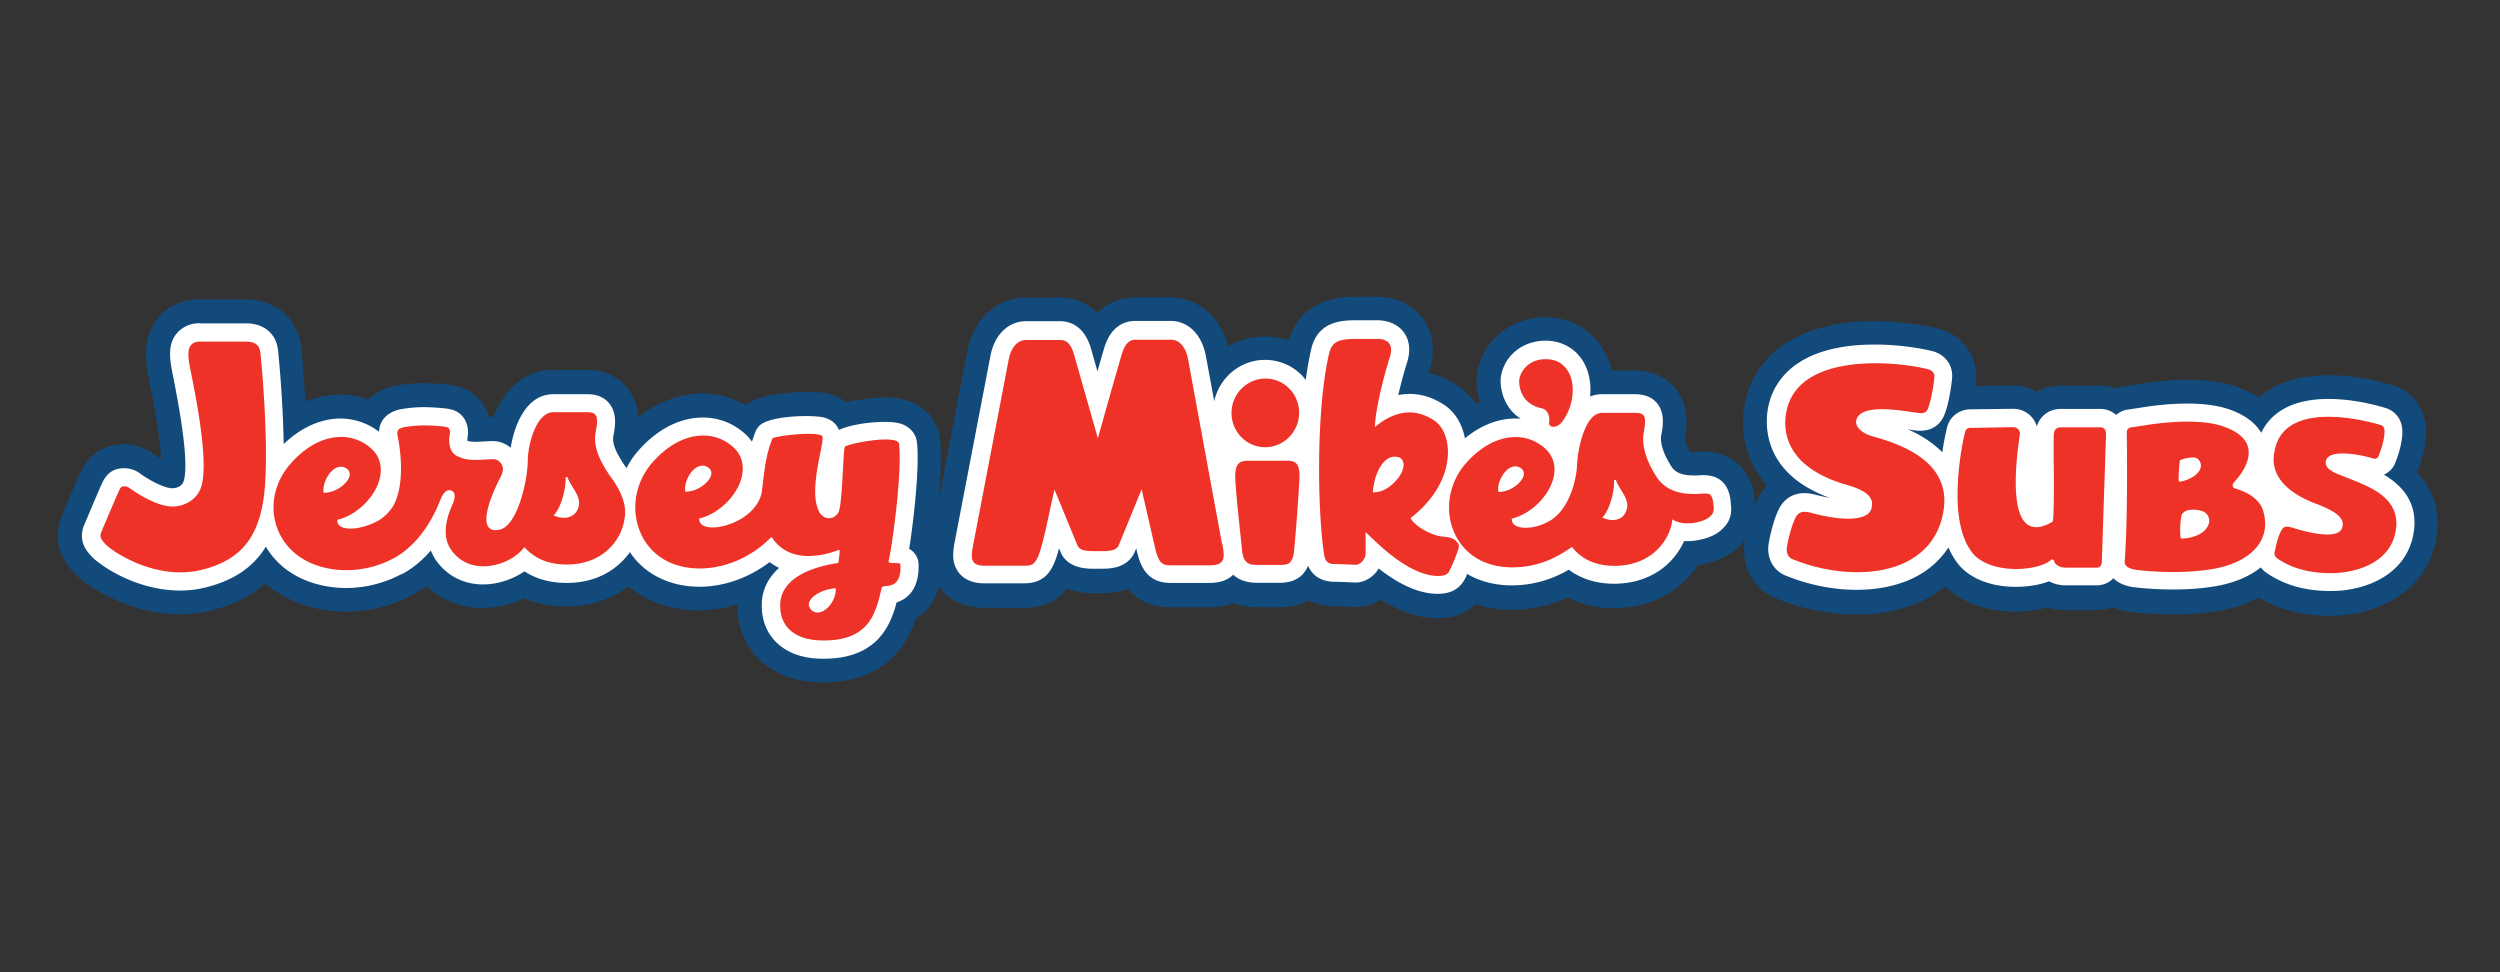
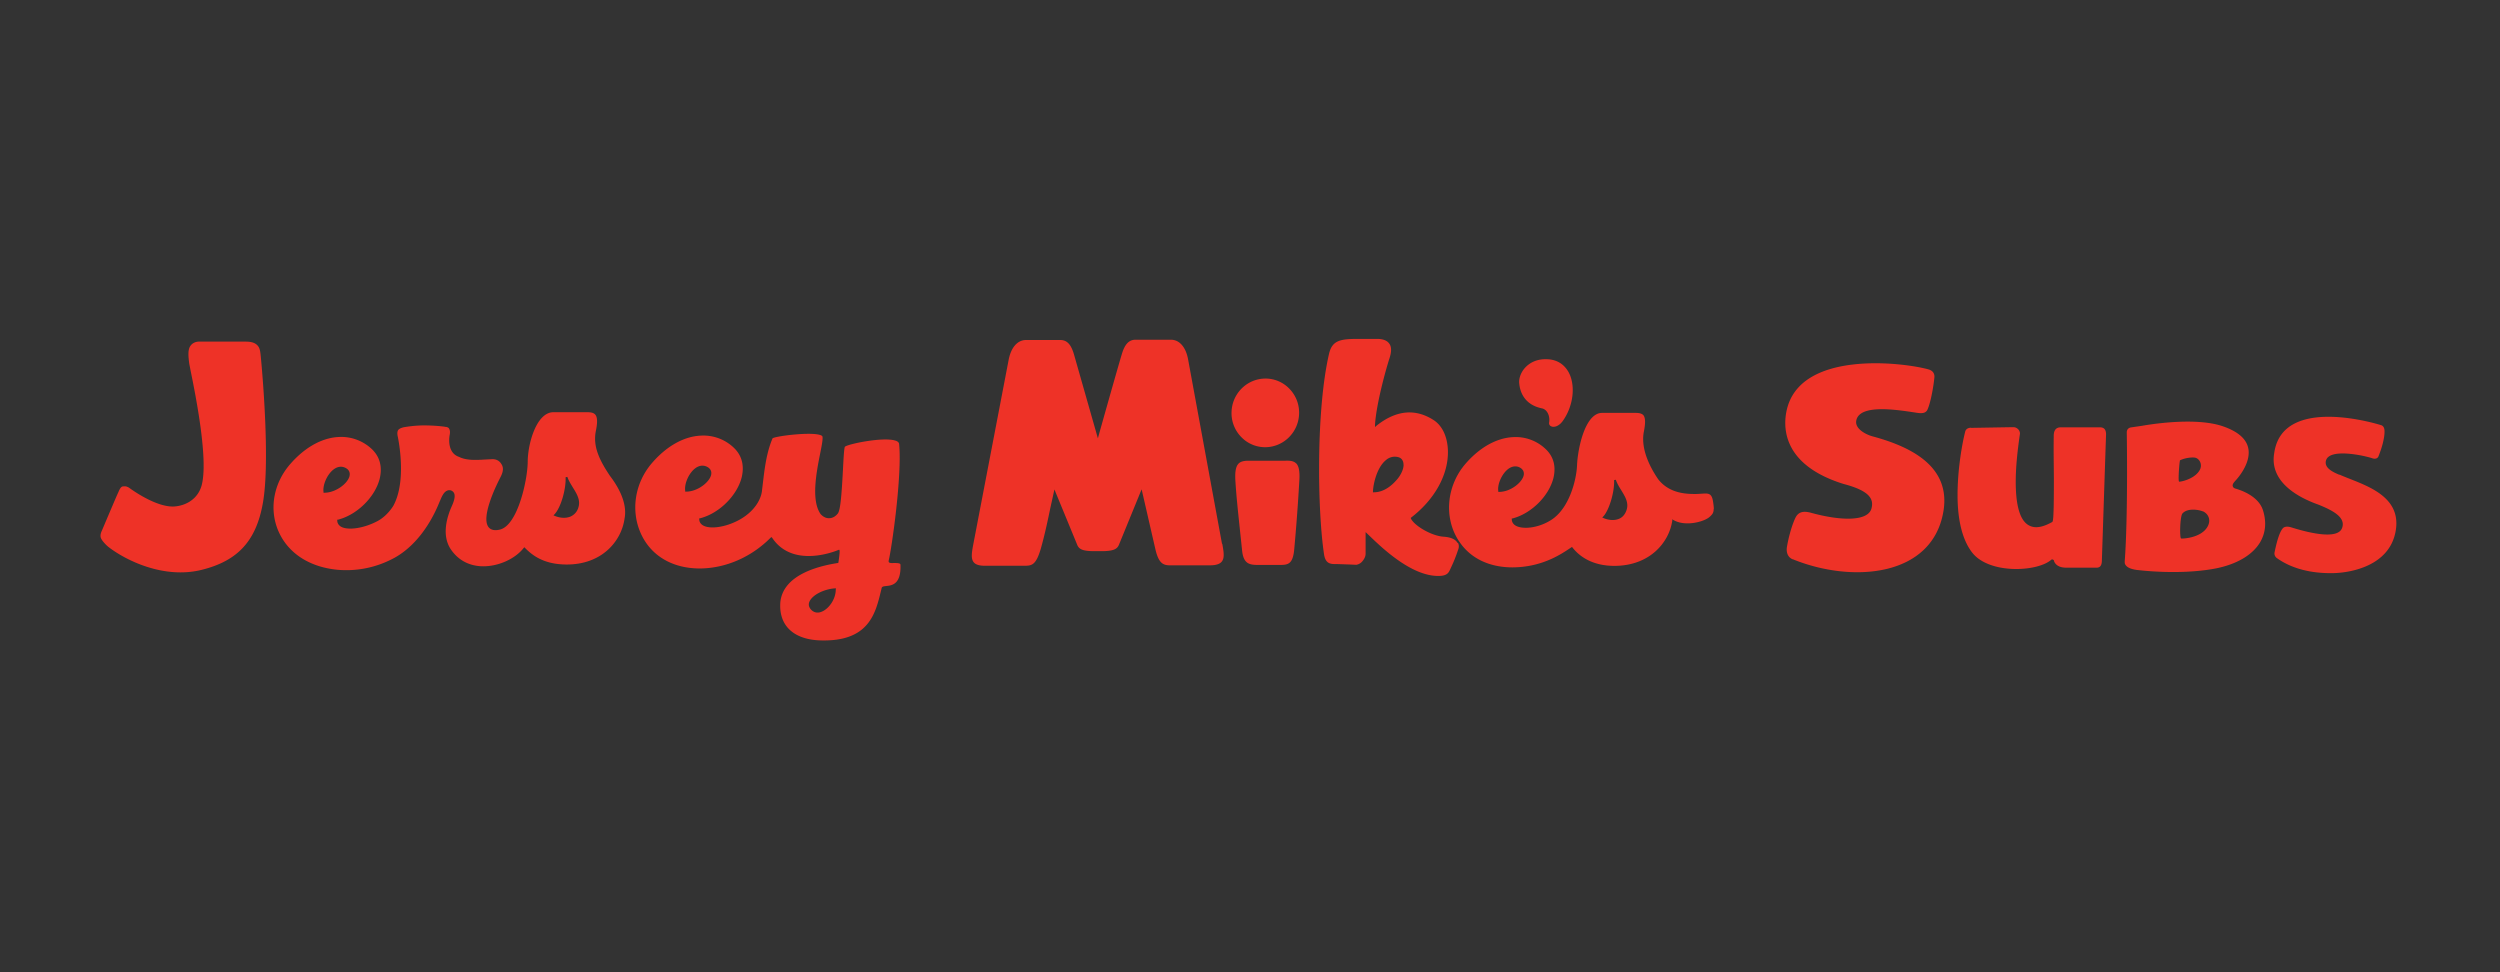
<svg xmlns="http://www.w3.org/2000/svg" height="70" width="180">
  <rect width="100%" height="100%" fill="#333333" stroke="none" />
  <g fill="none">
-     <path d="M35.053 29.56zm138.987 4.395c.255-.627.638-1.765.638-2.864 0-1.589-.952-2.903-2.393-3.345-.942-.294-5.759-1.677-8.956.363a5.886 5.886 0 00-.687.51 7.471 7.471 0 00-1.511-.736c-2.707-.97-6.523-.353-7.415-.186-.079.01-.766.118-.766.118-.039 0-.078.01-.127.02a3.478 3.478 0 00-.461.127 3.586 3.586 0 00-1.187-.196h-2.815a3.47 3.47 0 00-1.717.451c-.549-.304-1.167-.48-1.795-.461h.049l-2.678.04c.029-.226.039-.364.039-.374.01-.107.02-.215.02-.333 0-1.59-1.05-2.962-2.639-3.404-.068-.02-6.572-1.726-10.888.922-1.668 1.02-2.737 2.55-3.11 4.414a7.519 7.519 0 00-.137 1.413 6.7 6.7 0 001.736 4.532 3.84 3.84 0 00-.696.98 5.43 5.43 0 00-.187.422 27.129 27.129 0 00-.058-.647v-.02.02c-.246-1.658-1.423-3.374-4.012-3.198h.058s-.186 0-.264.01c-.118 0-.275 0-.403-.01-.294-.5-.382-.824-.382-.922.049-.255.137-.686.137-1.216 0-.736-.167-1.629-.804-2.413-.481-.589-1.383-1.285-2.914-1.285h-1.657a5.236 5.236 0 00-.442-1.207c-.834-1.648-2.462-2.639-4.335-2.639-1.403 0-2.688.52-3.62 1.472-.844.863-1.344 2.03-1.344 3.158v.079c.01.49.088.961.226 1.403-.098.039-.197.078-.295.127-.363-.54-.824-1-1.363-1.353a6.59 6.59 0 00-2.03-.883c.019-.05.029-.108.048-.147a5.02 5.02 0 00.255-1.511c0-1.04-.382-1.785-.676-2.197-.412-.58-1.383-1.57-3.247-1.619h-1.481c-1.02 0-4.061.02-4.944 3.14a5.393 5.393 0 00-4.394.422c-.61-2.434-2.483-3.523-4.15-3.523h-2.521c-.589 0-1.756.147-2.717 1.128-.962-.97-2.129-1.108-2.718-1.108h-2.452c-1.756 0-3.747 1.236-4.228 3.983v-.05l-2.06 10.742a33.34 33.34 0 00.177-3.169c0-.47-.02-.902-.059-1.285-.137-1.334-1.07-2.423-2.433-2.825-.313-.098-1.275-.382-3.443-.03-.323.05-.608.109-.883.167a3.446 3.446 0 00-1.206-.578c-.47-.128-1.285-.265-3.011-.089-1.58.157-2.384.383-3.012.893a6.19 6.19 0 00-3.482-.843c-1.501.078-2.963.676-4.267 1.706-.04-.667-.236-1.442-.805-2.128-.47-.579-1.383-1.295-2.933-1.285h-2.432c-2.06 0-3.492 1.471-4.248 3.374h-.343c-.05-.167-.098-.333-.177-.49a3.239 3.239 0 00-2.364-1.766c-.49-.098-1.344-.157-2.01-.167-.932-.02-1.737.108-2.011.157-.51.079-1.393.324-2.09 1.01a6.34 6.34 0 00-2.364-.333 6.923 6.923 0 00-2.187.49 124.044 124.044 0 00-.236-3.266l-.02-.206c-.039-.51-.117-1.56-.892-2.492-.53-.637-1.53-1.402-3.267-1.393h-3.178c-.99-.029-2.285.354-3.149 1.52-.588.805-.735 1.668-.735 2.394 0 .432.049.824.088 1.119 0 .059.02.108.03.166 0 0 .107.57.107.58.609 3.03.815 4.737.864 5.698a4.689 4.689 0 01-.49-.314c-.854-.618-1.786-.853-2.797-.686-.676.108-1.883.52-2.59 2.128 0 0 0-.02.02-.029 0 .01-.02.04-.02.04s0-.01.01-.02l-.019.039c-.059.127-.216.49-1.06 2.482l-.137.323s.03-.049.04-.068a3.78 3.78 0 00-.393 1.648c0 .392.059.794.216 1.206.382 1.04 1.285 1.795 1.55 2.001 2.01 1.56 5.65 3.07 9.27 2.168 1.589-.392 2.893-1.05 3.923-1.952 1.285 1.118 2.973 1.834 4.895 2.001a10.18 10.18 0 005.611-1.128c.118-.059.226-.127.334-.196-.079.049-.148.098-.236.147a8.91 8.91 0 00.99-.638c1.021.981 2.355 1.54 3.846 1.59a7.044 7.044 0 003.198-.697c.863.373 1.815.569 2.884.589 1.873.02 3.423-.55 4.61-1.452 1.344 1.118 3.1 1.736 5.072 1.726a9.85 9.85 0 002.766-.422v.099c0 1.755.716 2.933 1.354 3.629.745.814 2.118 1.805 4.463 1.874 4.728.147 6.356-2.61 7.023-4.562.824-.52 1.403-1.314 1.687-2.325.05.06.089.118.138.187.51.618 1.48 1.353 3.178 1.344h2.805c1.52 0 2.472-.638 3.07-1.374.57.206 1.227.314 1.992.314h.451c.756 0 1.403-.108 1.972-.314.893 1.07 2.09 1.344 3.11 1.334h2.756a4.55 4.55 0 001.716-.313 4.86 4.86 0 001.747.304h1.579c.814 0 1.52-.177 2.109-.5.54.284 1.216.45 2.02.44h.03c.118 0 .765.02.785.03l.412.02h.147c.628 0 1.236-.196 1.775-.53 1.197.746 2.6 1.344 4.11 1.334.844 0 1.894-.206 2.727-1.01a8.301 8.301 0 002.6.402 9.661 9.661 0 004.031-.883c.981.5 2.1.775 3.316.765 2.805 0 4.885-1.353 6.072-3.119 1.04-.137 2.001-.52 2.658-1.07a3.87 3.87 0 00.716-.735c0 .05-.019.098-.019.137a4.29 4.29 0 00-.049.618c0 1.54.873 2.894 2.315 3.473 3.021 1.236 7.504 1.864 11.006-.079a7.96 7.96 0 001.157-.784c1.03.99 2.502 1.618 4.228 1.775a9.08 9.08 0 003.159-.265c.382.118.794.196 1.255.196h2.158a3.58 3.58 0 001.246-.215c.363.157.795.274 1.305.343.215.03 3.492.451 6.562-.118a9.572 9.572 0 002.678-.912c1.53.912 3.345 1.354 5.415 1.305 3.247-.079 6.788-1.854 7.366-5.67a7.34 7.34 0 00.079-1c0-1.6-.647-2.787-1.511-3.68zM4.673 36.771z" fill="#134a7c" />
-     <path d="M171.608 34.191c.363-.157.667-.431.824-.804.166-.393.539-1.413.539-2.296 0-1.01-.637-1.55-1.216-1.716-.559-.177-4.915-1.472-7.514.176a3.834 3.834 0 00-1.432 1.61c-.353-.6-1.02-1.227-2.256-1.668-2.374-.854-6.043-.206-6.563-.118-.029 0-.784.118-.784.118h-.05a1.72 1.72 0 00-.794.382 1.718 1.718 0 00-1.177-.432h-2.815c-.726 0-1.462.403-1.717 1.266a1.746 1.746 0 00-.461-.775 1.784 1.784 0 00-1.285-.5l-1.579.02-1.452.019c-.795 0-1.481.51-1.678 1.265-.098.393-.235 1.04-.353 1.825-.588-.599-1.383-1.158-2.462-1.648.069 0 .118.02.186.03l.275.039c1.423.205 1.962-.668 2.129-1.06.353-.824.539-2.256.578-2.697.079-.903-.47-1.678-1.373-1.933-1.216-.333-6.386-1.206-9.534.736-1.246.765-2.06 1.903-2.335 3.286a5.406 5.406 0 00-.098 1.04c0 1.56.667 4.08 4.532 5.493a15.29 15.29 0 01-1.011-.226c-1.716-.46-2.432.57-2.658 1.04-.353.726-.628 1.815-.736 2.521-.147.99.344 1.903 1.227 2.256 3.345 1.364 7.082 1.373 9.534 0a6.21 6.21 0 002.188-2.02c.186.421.402.804.667 1.147.726.932 1.971 1.52 3.521 1.658.903.078 2.09 0 3.061-.373.323.177.726.294 1.206.294h2.168c.392.01.785-.117 1.089-.362.049-.04.108-.099.157-.157.353.353.853.569 1.511.657.019 0 3.178.422 6.022-.108 1.246-.236 2.306-.697 3.09-1.324.108.147.236.274.393.382 1.324.922 2.962 1.364 4.885 1.315 2.344-.06 5.258-1.197 5.728-4.218.04-.246.059-.481.059-.707 0-1.726-1.069-2.785-2.236-3.472zM28.951 41.332c.756-.402 1.452-.98 2.07-1.697.098.246.216.481.363.697.755 1.079 1.913 1.707 3.266 1.746 1.09.03 2.227-.334 3.11-.942.677.442 1.609.814 2.943.834 2.197.03 3.747-.942 4.65-2.217 1.049 1.58 2.864 2.492 5.012 2.492 1.785 0 3.56-.648 5.052-1.776.216.167.441.304.677.422-.726.647-1.158 1.442-1.236 2.384v.029c0 .108-.01.206-.01.314 0 .971.314 1.834.912 2.491.746.815 1.864 1.276 3.247 1.315 4.12.127 5.1-2.364 5.552-4.051 1.334-.432 1.58-1.697 1.58-2.56v-.177a1.31 1.31 0 00-.678-1.118c.265-1.678.609-4.552.609-6.563 0-.402-.01-.775-.05-1.098-.068-.648-.52-1.158-1.216-1.364-.824-.245-3.178-.098-4.404.461-.118-.304-.402-.716-1.08-.893-.735-.196-3.854-.166-4.63.58a1.408 1.408 0 00-.293.43c-.098.246-.177.481-.255.727a3.579 3.579 0 00-.442-.51 4.485 4.485 0 00-3.355-1.217c-1.579.079-3.148.942-4.424 2.423a5.856 5.856 0 00-.814 1.216c-.04-.049-.068-.107-.108-.156-.726-1.09-.941-1.678-.824-2.247.147-.706.236-1.599-.314-2.266-.363-.441-.902-.667-1.598-.657H39.83c-1.923 0-2.796 2.188-3.06 3.855a2.017 2.017 0 00-1.433-.48l-.402.02c-.471.028-1.04.068-1.285-.05v-.03c0-.048 0-.107.01-.156.01-.089.039-.236.039-.422 0-.226-.04-.5-.167-.775-.157-.353-.49-.765-1.177-.893-.275-.059-.942-.117-1.707-.137a9.563 9.563 0 00-1.726.137c-.314.05-.922.216-1.305.707a1.579 1.579 0 00-.323.931 4.546 4.546 0 00-3.002-.951c-1.354.069-2.707.716-3.865 1.834a84.613 84.613 0 00-.373-6.386c-.03-.431-.078-1.02-.5-1.53-.647-.785-1.628-.785-1.942-.775h-3.247.108a2.072 2.072 0 00-1.825.824c-.54.726-.412 1.648-.323 2.266 0 .02 0 .05.01.069l.107.55c.814 4.05 1.08 6.61.795 7.611-.128.461-.589.54-.785.55-.52.029-1.59-.5-2.325-1.03a1.933 1.933 0 00-1.53-.383c-.844.118-1.177.883-1.285 1.138l-.02.049c0-.01 0-.02.01-.03-.04.079-.137.295-1.05 2.453l-.137.323a2.04 2.04 0 00-.216.903c0 .196.03.402.108.608.236.657.962 1.226 1 1.246 1.718 1.334 4.788 2.619 7.809 1.864 2.001-.5 3.424-1.452 4.326-2.933.99 1.677 2.786 2.736 5.062 2.942 1.579.148 3.237-.196 4.669-.951m93.541-7.131h.03s-.255.01-.295.01c-.657.01-1.334-.03-1.746-.55-.529-.804-.814-1.53-.814-2.1 0-.107 0-.205.029-.293a4.77 4.77 0 00.108-.942c0-.461-.098-.922-.412-1.305-.363-.441-.892-.657-1.589-.657h-2.393a2.16 2.16 0 00-.844.167c.079-.824-.039-1.638-.382-2.315-.55-1.08-1.58-1.697-2.816-1.707-.931 0-1.785.334-2.393.951-.54.55-.853 1.276-.853 1.962v.05c.029.95.441 2.01 1.451 2.658a4.724 4.724 0 00-.647-.01c-1.167.059-2.335.559-3.374 1.422-.197-1.05-.726-1.913-1.511-2.423-1.05-.686-2.168-.912-3.286-.696.206-.903.451-1.785.618-2.295.118-.373.167-.697.167-.981 0-.55-.177-.942-.363-1.207-.275-.392-.834-.873-1.903-.902h-1.433c-1.069 0-2.864.01-3.354 2.07a24.187 24.187 0 00-.393 2.226c-.098-.118-.196-.245-.304-.353a3.693 3.693 0 00-2.639-1.089c-1.785 0-3.276 1.285-3.649 2.972-.343-1.863-.598-3.237-.598-3.237v.01c-.275-1.56-1.275-2.56-2.56-2.55h-2.521c-.755 0-1.756.343-2.246 1.962-.06.206-.255.863-.481 1.667-.186-.647-.471-1.648-.471-1.658-.49-1.618-1.491-1.952-2.246-1.952h-2.453c-1.275.01-2.285 1.02-2.55 2.57l-2.54 13.223c-.06.304-.128.667-.128 1.03 0 .451.098.912.441 1.324.402.49 1.03.736 1.854.726h2.806c1.49 0 2.04-.873 2.423-2.168.029-.117.058-.235.098-.343.117.255.176.393.225.471a.26.26 0 00-.049-.059c.579 1.04 1.815 1.05 2.364 1.05h.461c.599 0 1.992 0 2.492-1.315 0 0 0 .02-.01.03 0 0 .069-.167.079-.177 0 .03.058.255.058.255.353 1.55 1.109 2.237 2.453 2.227h2.756c.736 0 1.315-.196 1.707-.589.412.383 1 .58 1.756.58h1.57c1.039 0 1.726-.403 2.069-1.227.275.628.844 1.177 2.04 1.157h.069c.059 0 .844.03.844.03l.412.02h.068c.48 0 .952-.216 1.334-.599.128-.127.226-.265.314-.412 1.177.922 2.698 1.825 4.248 1.825 1.324 0 1.795-.687 2.069-1.285 0 0 .02-.069.04-.157 0 0 .009 0 .019.01 0 .029-.019.058-.019.068 0-.02.019-.039.029-.059.912.53 1.991.814 3.198.814 1.834 0 3.208-.608 4.11-1.128.873.658 1.981 1.01 3.237 1.01 2.639 0 4.326-1.431 5.062-3.07 1.02.05 2.06-.284 2.589-.725.393-.334.805-.775.805-1.61l-.059-.666c-.177-1.236-.922-1.825-2.197-1.736zM76.458 39.93a1.032 1.032 0 01-.128-.255c.04.088.079.176.128.255z" fill="#fff" />
    <path d="M141.915 30.807c.697-.01 2.256-.04 3.051-.05.255 0 .471.216.471.462-.206 1.432-.304 2.491-.304 3.482 0 1.638.284 2.668.843 3.06.618.442 1.393.03 1.766-.166.078-.04.137-.069.137-3.031 0-.815-.029-1.854-.01-3.179 0-.323.099-.618.511-.618h2.815c.284 0 .441.147.441.51-.068 2.001-.304 9.162-.304 9.162-.01.167-.059.295-.147.363-.108.089-.245.069-.255.069h-2.178c-.745 0-.863-.47-.863-.49 0-.04-.039-.07-.078-.089-.04-.02-.079-.02-.108 0-.991.893-4.483 1.07-5.709-.51-.795-1.03-1.05-2.59-1.05-4.13 0-1.971.363-3.845.549-4.57.049-.207.236-.285.422-.285zm-12.84 9.456c4.267 1.746 10.045 1.295 10.849-3.434.559-3.295-2.423-4.688-5.111-5.414-.529-.147-1.245-.56-1.167-1.099.186-1.314 3.198-.765 4.414-.588.412.058.628-.01.736-.275.235-.56.431-1.717.481-2.295.019-.265-.118-.471-.422-.56-1.825-.51-9.339-1.432-10.231 3.022-.197.98-.432 3.815 4.12 5.228 1.912.5 2.177 1.108 2.001 1.766-.255.932-2.188.902-4.326.314-.608-.167-.942-.06-1.148.353-.275.569-.52 1.51-.618 2.138-.039.285.02.687.422.854zm23.905.137c.128-1.648.167-4.277.167-6.386 0-1.255-.01-2.315-.02-2.874 0-.206.108-.324.285-.363l.804-.118c.039 0 3.767-.716 5.905.06 1.011.362 1.599.872 1.746 1.52.265 1.138-.892 2.344-.902 2.354-.128.147-.265.284-.196.441.039.098.117.128.225.157.147.05 1.599.442 1.943 1.56.264.853.186 1.628-.216 2.305-.559.922-1.707 1.59-3.247 1.884-2.629.49-5.582.098-5.611.098-.54-.069-.746-.236-.824-.363a.315.315 0 01-.059-.187v-.078zm5.621-3.58c-.275-.118-1.089-.265-1.462.147-.186.206-.216 1.785-.098 1.805.108.02 1.324-.03 1.834-.746.363-.51.167-1.02-.274-1.216zm-1.707-2.139c.069.02 1.04-.157 1.442-.765.294-.432.039-.883-.275-.961-.186-.04-.686-.01-1.098.186-.04.02-.157 1.51-.069 1.53zm11.555-.49c-.451-.187-1.118-.49-.981-1.02.226-.922 2.708-.383 3.336-.177.235.088.392-.01.441-.128.206-.5.441-1.245.441-1.795 0-.147-.019-.412-.284-.47 0 0-7.082-2.257-7.661 2.04-.314 1.854 1.334 3.04 3.198 3.698.961.392 1.991.893 1.687 1.687-.363.952-2.933.167-3.669-.059-.294-.088-.51-.049-.618.098-.255.334-.431 1.03-.569 1.697a.405.405 0 00.167.422c.471.334 1.736 1.138 4.1 1.08.952-.02 4.052-.393 4.464-3.11.402-2.63-2.541-3.296-4.061-3.983zm-124.528.078c.853 1.118 1.216 2.178 1.049 3.051-.216 1.628-1.628 3.355-4.228 3.325-1.599-.02-2.413-.657-2.943-1.196l-.049-.05-.049.06c-.637.804-1.863 1.343-2.991 1.314-.658-.02-1.57-.245-2.227-1.187-.726-1.03-.285-2.413.049-3.149.186-.422.353-.922-.02-1.108a.374.374 0 00-.323 0c-.255.108-.393.46-.49.686l-.04.089c-.755 1.893-1.933 3.345-3.296 4.08l-.059.03a7.184 7.184 0 01-3.963.814c-2.09-.187-3.669-1.236-4.336-2.884-.627-1.55-.294-3.355.873-4.709 1.04-1.206 2.286-1.912 3.502-1.971a3.21 3.21 0 012.384.863c.746.706.716 1.56.569 2.158-.343 1.324-1.638 2.59-3.002 2.933h-.049v.059c0 .176.089.324.246.431.5.305 1.657.138 2.638-.382.716-.373 1.128-1.07 1.148-1.099 1-1.805.353-4.836.333-4.963-.029-.098-.078-.373.03-.51.098-.128.382-.196.48-.206 0 0 .697-.128 1.482-.118.814.01 1.363.088 1.451.108h.04c.088.03.176.04.225.167.06.117.05.284.02.421-.04.206-.177 1.285.677 1.57.55.275 1.265.226 1.962.186l.392-.02c.353-.019.608.138.755.462.118.284 0 .588-.137.853-.147.285-1.442 2.796-.853 3.57.157.207.431.275.804.187 1.295-.275 2.01-3.58 2.02-4.875 0-1.285.619-3.57 1.845-3.58h2.432c.305 0 .481.049.589.176.157.186.167.56.04 1.177-.216 1.089.225 2.05 1.02 3.237zm-20.56 1.207c.813 0 1.677-.667 1.804-1.197.059-.255-.04-.46-.284-.589-.265-.137-.56-.107-.834.089-.471.333-.824 1.118-.755 1.638v.059h.058zm18.333.745c0-.402-.226-.765-.451-1.128-.148-.245-.305-.49-.393-.755l-.127.02c.039.902-.363 2.226-.805 2.677l-.068.07.088.038c.402.167.834.187 1.157.04a1 1 0 00.54-.618 1.1 1.1 0 00.059-.344zm67.684-8.74c0-.255.118-.696.48-1.06.256-.254.707-.568 1.452-.558.952 0 1.423.54 1.658.99.49.972.294 2.433-.461 3.473-.275.373-.618.461-.814.373a.246.246 0 01-.157-.275c.078-.422-.108-.932-.51-1.02-1.442-.294-1.629-1.442-1.648-1.913zm-90.58-1.58c.158 1.708.619 7.476.138 10.261-.47 2.757-1.795 4.218-4.414 4.866-2.747.686-5.493-.706-6.69-1.629-.216-.166-.51-.49-.569-.667-.088-.235.079-.539.079-.539.01-.03 1.098-2.6 1.167-2.727l.03-.069c.058-.137.156-.353.294-.372.215-.03.343 0 .549.156.196.138 1.913 1.364 3.168 1.286.756-.05 1.668-.471 1.962-1.501.51-1.825-.422-6.465-.775-8.21l-.108-.55c-.058-.451-.137-1.01.089-1.314.245-.334.647-.295.667-.295h3.256c.334 0 .707.03.932.314.157.196.177.49.206.795l.02.216zm86.175 13.185c.118.215.04.431 0 .53a10.14 10.14 0 01-.49 1.225l-.049.108c-.128.285-.226.52-.883.52-1.981 0-4.12-2.09-5.042-2.982l-.186-.176v1.57c0 .186-.108.401-.265.568a.705.705 0 01-.412.216l-.432-.02-.873-.03h-.098c-.412 0-.804.01-.912-.705-.48-3.198-.579-10.408.363-14.45.226-.951.804-1.059 2.08-1.059h1.392c.422 0 .716.128.864.343.166.226.166.58.02 1.03-.295.913-.972 3.385-1.05 4.836v.138l.098-.089c1.422-1.137 2.815-1.265 4.14-.402.607.402.97 1.177 1.01 2.139.068 1.726-.922 3.54-2.64 4.865l-.038.03.02.049c.225.49 1.451 1.245 2.363 1.304.442.03.834.157.991.451zm-3.923-5.64a.594.594 0 00-.04-.236c-.068-.177-.215-.285-.421-.314a.959.959 0 00-.795.226c-.637.51-.912 1.657-.941 2.256v.068h.058c.775 0 1.374-.549 1.746-1.01.216-.275.403-.657.403-.98zm22.335 3.187c0 .295-.098.412-.323.608-.422.344-1.746.687-2.58.197l-.079-.05v.099c-.225 1.56-1.608 3.247-4.159 3.256-1.628 0-2.54-.706-3.021-1.314l-.039-.05-.108.07c-.726.49-2.089 1.392-4.179 1.402-1.648 0-3.001-.637-3.806-1.824l-.088-.128c-1.06-1.667-.844-3.924.5-5.493 1.02-1.187 2.246-1.874 3.433-1.932a3.115 3.115 0 012.345.853c.736.687.706 1.53.559 2.119-.343 1.304-1.609 2.54-2.943 2.884h-.049v.059c0 .186.098.353.285.46.48.275 1.598.197 2.55-.411 1.275-.805 1.815-2.806 1.864-3.944.049-1.177.569-3.766 1.805-3.766h2.393c.294 0 .471.049.579.166.147.187.157.55.039 1.158-.255 1.226.412 2.55 1.011 3.433.843 1.108 2.187 1.089 2.834 1.08l.324-.02c.481-.03.726-.05.814.617.03.206.049.354.049.481zm-15.449-1.216c.804 0 1.638-.657 1.766-1.177.058-.245-.04-.451-.275-.579-.265-.137-.549-.098-.814.088-.461.334-.814 1.099-.736 1.61v.058zm8.789-.128c-.147-.235-.304-.49-.383-.745l-.127.02c.039.863-.363 2.187-.785 2.628l-.069.07.089.038c.392.167.814.187 1.128.05.255-.109.431-.324.53-.619.186-.53-.108-.99-.383-1.442zm-51.891 5.386c.049 1.412-.628 1.48-1.04 1.52-.157.02-.284.03-.314.137l-.059.246c-.392 1.618-.883 3.639-4.355 3.531-1.02-.03-1.825-.333-2.325-.883-.422-.47-.608-1.089-.559-1.844.177-1.962 2.668-2.619 4.14-2.845h.02l.019-.02s.137-.843.078-.912l-.03-.029-.038.02c-.334.137-3.257 1.285-4.728-.805l-.079-.117-.069.03c-1.392 1.412-3.256 2.216-5.1 2.226-1.962 0-3.502-.893-4.238-2.482-.765-1.658-.461-3.669.785-5.11 1.04-1.207 2.285-1.913 3.502-1.972a3.172 3.172 0 012.383.863c.746.706.716 1.56.57 2.158-.344 1.324-1.639 2.59-3.002 2.933h-.05v.059c0 .186.089.333.256.441.52.314 1.667.138 2.629-.392 1.157-.638 1.598-1.56 1.638-2.148l.059-.49c.127-1.07.255-2.179.696-3.228.147-.147 2.58-.47 3.384-.255.118.03.196.078.206.118.05.166-.049.667-.167 1.255-.264 1.334-.657 3.355.04 4.336.176.196.392.304.618.294.225 0 .441-.118.608-.324.206-.206.294-1.51.382-3.188.04-.755.079-1.54.138-1.628.157-.186 2.697-.726 3.62-.451.176.049.274.137.284.245.225 2.237-.53 7.514-.756 8.426 0 0 0 .06.02.089.05.058.157.068.353.058.206 0 .48 0 .48.118zm-15.43-5.278c.814 0 1.667-.667 1.795-1.196.059-.255-.04-.461-.285-.589-.264-.137-.559-.108-.833.088-.471.334-.824 1.119-.746 1.638v.06h.059zm10.78 7.034v-.07h-.068c-.815.06-1.629.482-1.835.952-.088.197-.049.383.089.55.196.235.48.304.774.186.5-.186 1.04-.883 1.03-1.628zm33.146-9.064c.186.196.255.559.226 1.157a141.351 141.351 0 01-.373 5.042c-.098 1.06-.451 1.109-1.03 1.109h-1.57c-.618 0-1.069-.069-1.157-1.09l-.147-1.392c-.118-1.138-.275-2.55-.334-3.65-.03-.597.04-.96.226-1.157.166-.176.431-.215.775-.215h2.609c.343-.01.598.02.765.196zm-3.934-1.874a2.455 2.455 0 01-.726-1.756c0-1.363 1.09-2.472 2.433-2.481a2.38 2.38 0 011.707.706c.47.47.726 1.089.726 1.756 0 1.363-1.089 2.472-2.433 2.481a2.38 2.38 0 01-1.707-.706zm-1.393 7.661c.108.589.177 1.02-.039 1.285-.147.177-.422.265-.853.265h-2.766c-.56.01-.913-.069-1.168-1.206l-.98-4.267-1.629 3.982c-.137.353-.461.471-1.275.471h-.461c-.824 0-1.138-.108-1.275-.461l-1.639-3.983-.304 1.383c-.176.854-.402 1.923-.677 2.884-.343 1.168-.637 1.227-1.167 1.227h-2.805c-.422.01-.707-.07-.854-.246-.216-.255-.147-.696-.039-1.275l2.54-13.252c.167-.932.638-1.481 1.266-1.481h2.452c.481 0 .775.294.991 1.02l1.727 6.062.058-.216c.01-.049 1.462-5.199 1.668-5.856.216-.726.52-1.03.99-1.03h2.522c.637-.01 1.108.54 1.265 1.462l2.433 13.232z" fill="#ee3227" />
  </g>
</svg>